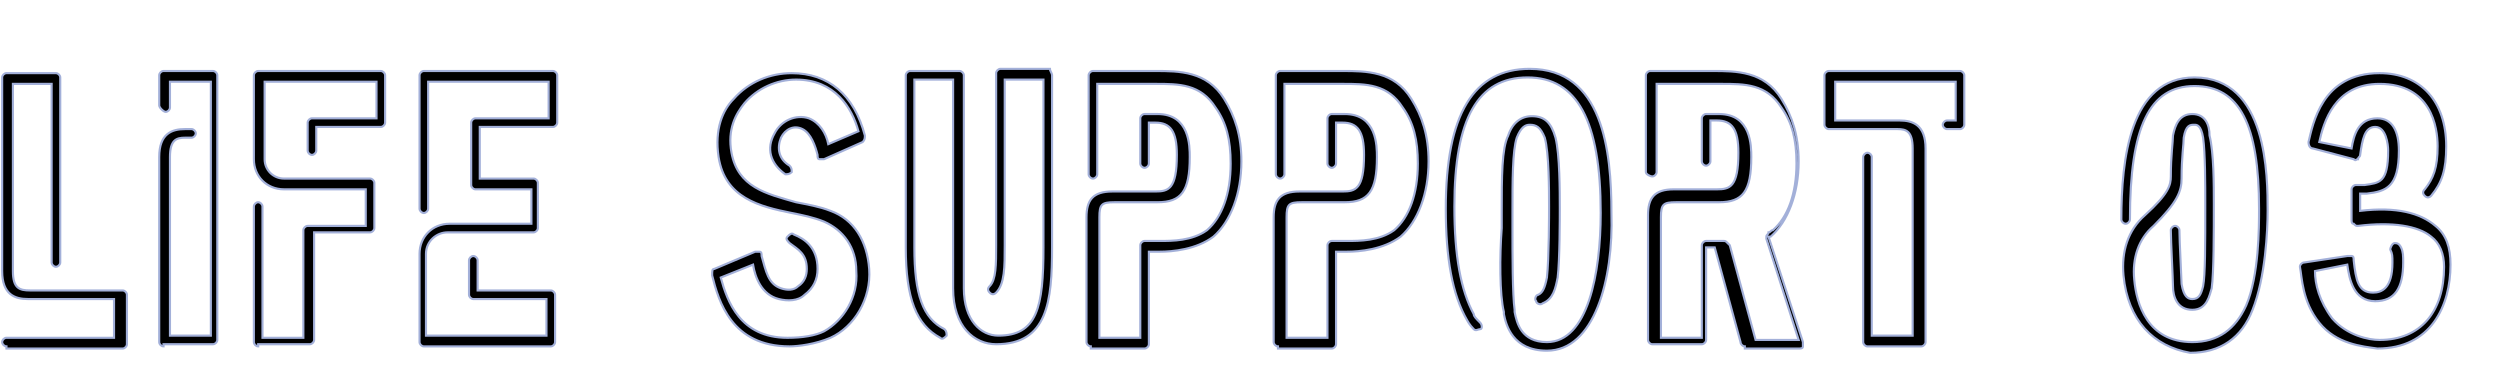
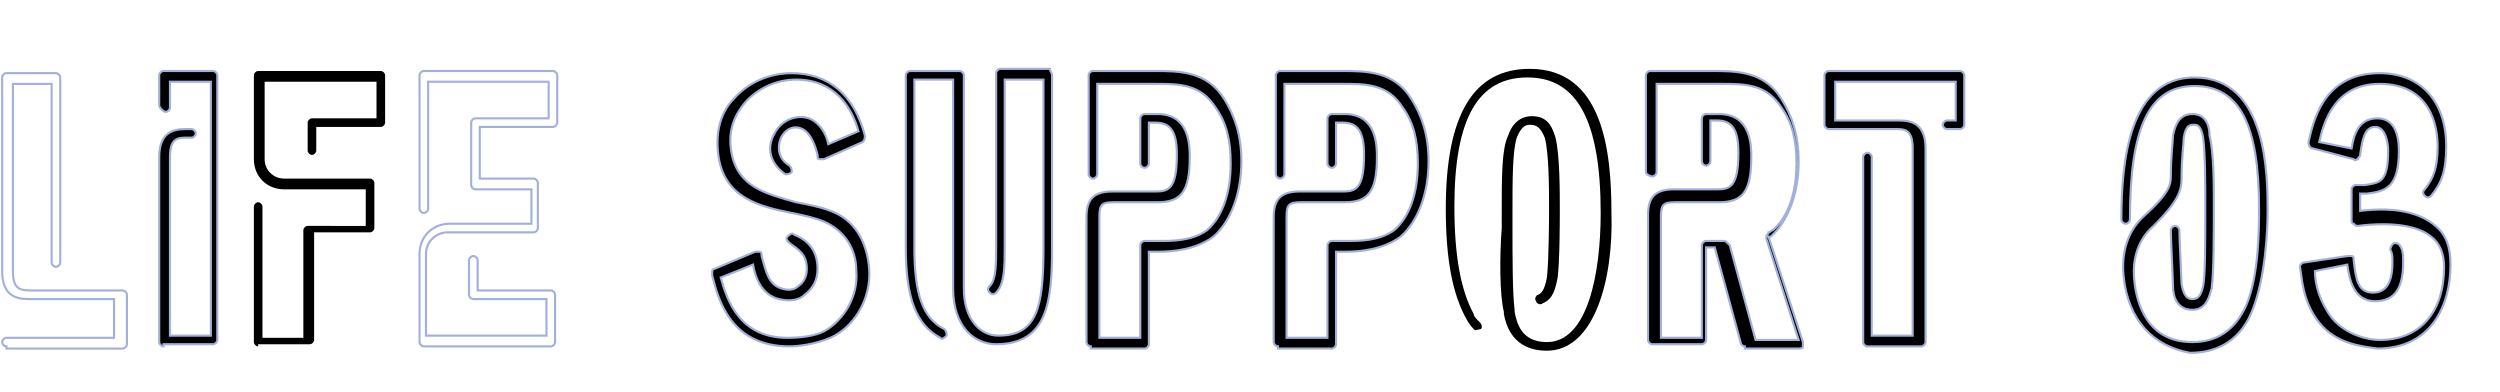
<svg xmlns="http://www.w3.org/2000/svg" version="1.1" id="レイヤー_1" x="0px" y="0px" viewBox="0 0 116.2 18.2" style="enable-background:new 0 0 116.2 18.2;" xml:space="preserve">
  <style type="text/css">
	.st0{enable-background:new    ;}
	.st1{fill:none;stroke:#A3B0D9;stroke-width:0.1;}
</style>
  <g class="st0">
-     <path d="M0.3,16.1c-0.1,0-0.2-0.1-0.2-0.2s0.1-0.2,0.2-0.2h5v-1.8h-4c-0.6,0-1.2-0.2-1.2-1.3v-9c0-0.1,0.1-0.2,0.2-0.2h2.3   c0.1,0,0.2,0.1,0.2,0.2l0,8.6c0,0.1-0.1,0.2-0.2,0.2c-0.1,0-0.2-0.1-0.2-0.2l0-8.3H0.6v8.7c0,0.8,0.3,0.9,0.8,0.9h4.3   c0.1,0,0.2,0.1,0.2,0.2v2.3c0,0.1-0.1,0.2-0.2,0.2H0.3z" />
    <path d="M7.6,16.1c-0.1,0-0.2-0.1-0.2-0.2V7.3C7.4,6.2,8,6,8.6,6h0.3C9,6,9.1,6.1,9.1,6.2c0,0.1-0.1,0.2-0.2,0.2H8.6   c-0.4,0-0.7,0.1-0.7,0.9v8.3h1.9V3.8H7.9v1.2c0,0.1-0.1,0.2-0.2,0.2S7.4,5,7.4,4.9V3.5c0-0.1,0.1-0.2,0.2-0.2h2.3   c0.1,0,0.2,0.1,0.2,0.2v12.3c0,0.1-0.1,0.2-0.2,0.2H7.6z" />
    <path d="M12,16.1c-0.1,0-0.2-0.1-0.2-0.2V9.6c0-0.1,0.1-0.2,0.2-0.2s0.2,0.1,0.2,0.2v6.1h1.9v-5c0-0.1,0.1-0.2,0.2-0.2H17V8.8h-3.8   c-0.8,0-1.4-0.6-1.4-1.4V3.5c0-0.1,0.1-0.2,0.2-0.2h5.7c0.1,0,0.2,0.1,0.2,0.2v2.2c0,0.1-0.1,0.2-0.2,0.2h-3v1.1   c0,0.1-0.1,0.2-0.2,0.2s-0.2-0.1-0.2-0.2V5.7c0-0.1,0.1-0.2,0.2-0.2h3V3.8h-5.2v3.6c0,0.5,0.4,0.9,0.9,0.9h4c0.1,0,0.2,0.1,0.2,0.2   v2.1c0,0.1-0.1,0.2-0.2,0.2h-2.6v5c0,0.1-0.1,0.2-0.2,0.2H12z" />
-     <path d="M19.7,16.1c-0.1,0-0.2-0.1-0.2-0.2v-4.1v0c0-0.8,0.6-1.4,1.4-1.4h0h3.8V8.8h-2.6c-0.1,0-0.2-0.1-0.2-0.2V5.7   c0-0.1,0.1-0.2,0.2-0.2h3.4V3.8h-5.6v5.9c0,0.1-0.1,0.2-0.2,0.2s-0.2-0.1-0.2-0.2V3.5c0-0.1,0.1-0.2,0.2-0.2h6   c0.1,0,0.2,0.1,0.2,0.2v2.2c0,0.1-0.1,0.2-0.2,0.2h-3.4v2.4h2.5c0.1,0,0.2,0.1,0.2,0.2v2.1c0,0.1-0.1,0.2-0.2,0.2h-4   c-0.5,0-1,0.4-1,1v0v3.8h5.6v-1.7h-3.4c-0.1,0-0.2-0.1-0.2-0.2v-1.6c0-0.1,0.1-0.2,0.2-0.2s0.2,0.1,0.2,0.2v1.4h3.4   c0.1,0,0.2,0.1,0.2,0.2v2.2c0,0.1-0.1,0.2-0.2,0.2H19.7z" />
    <path d="M33.1,12.8L33.1,12.8c0-0.2,0-0.3,0.1-0.3l1.9-0.8c0.1,0,0.1,0,0.2,0c0.1,0,0.1,0.1,0.1,0.2c0.2,0.7,0.3,1.3,0.9,1.5   c0.3,0.1,0.6,0.1,0.8-0.1c0.3-0.2,0.4-0.5,0.4-0.8c0-0.7-0.4-0.9-0.8-1.2c-0.1-0.1-0.2-0.2-0.1-0.3c0.1-0.1,0.2-0.2,0.3-0.1   c0.5,0.2,1.1,0.6,1.1,1.6c0,0.5-0.2,0.9-0.6,1.2c-0.3,0.3-0.8,0.3-1.2,0.2c-0.8-0.2-1.1-1-1.2-1.6l-1.5,0.6   c0.3,1.1,0.9,2.8,3.1,2.8c0.7,0,1.3-0.1,1.7-0.3c0.9-0.5,1.6-1.6,1.5-2.8c0-1.1-0.6-1.9-1.5-2.3c-0.5-0.2-1-0.3-1.5-0.4   c-1.5-0.3-3.1-0.7-3.4-2.6c-0.2-1.3,0.2-2.2,0.7-2.7c0.7-0.8,1.7-1.2,2.7-1.2c1.7,0,2.9,1,3.4,2.9c0,0.1,0,0.2-0.1,0.3l-1.8,0.8   c-0.1,0-0.1,0-0.2,0c-0.1,0-0.1-0.1-0.1-0.2c-0.1-0.4-0.3-1-0.7-1.2c-0.4-0.2-0.8,0-1,0.4c-0.2,0.5-0.1,1,0.4,1.3   c0.1,0.1,0.1,0.2,0.1,0.3c-0.1,0.1-0.2,0.1-0.3,0.1c-0.7-0.5-0.9-1.2-0.5-1.9c0.3-0.6,1-0.9,1.6-0.7c0.5,0.2,0.8,0.7,0.9,1.2   l1.4-0.6c-0.3-1.1-1.1-2.4-2.9-2.4c-0.9,0-1.8,0.4-2.4,1.1C34.2,5.3,33.8,6,34,7.1C34.3,8.7,35.6,9,37,9.4c0.5,0.1,1.1,0.2,1.6,0.4   c1.1,0.4,1.7,1.4,1.8,2.7c0.1,1.4-0.7,2.7-1.8,3.2c-0.7,0.3-1.5,0.4-1.9,0.4C34,16.1,33.4,14,33.1,12.8z" />
    <path d="M48.9,3.5v8c0,2.5-0.2,4.5-2.6,4.5h0c-1,0-2-0.8-2-2.6V3.7h-1.8v7.8c0,2.2,0.4,3.3,1.4,3.8c0.1,0.1,0.1,0.2,0.1,0.3   c-0.1,0.1-0.2,0.2-0.3,0.1c-1.1-0.6-1.6-1.8-1.6-4.2v-8c0-0.1,0.1-0.2,0.2-0.2h2.3c0.1,0,0.2,0.1,0.2,0.2v9.9   c0,1.5,0.8,2.2,1.6,2.2c1.8,0,2.1-1.3,2.1-4.1V3.7h-1.8v7.7c0,1,0,1.8-0.4,2.2c-0.1,0.1-0.2,0.1-0.3,0c-0.1-0.1-0.1-0.2,0-0.3   c0.3-0.3,0.3-1,0.3-1.9v-8c0-0.1,0.1-0.2,0.2-0.2h2.3C48.8,3.3,48.9,3.4,48.9,3.5z" />
    <path d="M50.7,16.1c-0.1,0-0.2-0.1-0.2-0.2v-5.8c0-0.8,0.3-1.2,1.2-1.2h2c0.6,0,1-0.1,1-1.7c0-1.1-0.3-1.5-1-1.5h-0.3v1.9   c0,0.1-0.1,0.2-0.2,0.2c-0.1,0-0.2-0.1-0.2-0.2V5.5c0-0.1,0.1-0.2,0.2-0.2h0.6c1.5,0,1.5,1.5,1.5,2c0,1.6-0.4,2.1-1.5,2.1h-2   c-0.6,0-0.7,0.1-0.7,0.7v5.6h1.9v-4.3c0-0.1,0.1-0.2,0.2-0.2h0.7c0.6,0,1.5,0,2.2-0.5c0.7-0.6,1.1-1.7,1.1-3.1   c0-1.1-0.2-1.9-0.7-2.6c-0.7-1.1-1.7-1.1-2.8-1.1H51v4.2c0,0.1-0.1,0.2-0.2,0.2s-0.2-0.1-0.2-0.2V3.5c0-0.1,0.1-0.2,0.2-0.2h2.9   c1.1,0,2.4,0,3.2,1.3c0.5,0.8,0.8,1.7,0.8,2.9c0,1.5-0.5,2.8-1.3,3.5c-0.8,0.6-1.9,0.7-2.5,0.7h-0.5v4.3c0,0.1-0.1,0.2-0.2,0.2   H50.7z" />
    <path d="M59.4,16.1c-0.1,0-0.2-0.1-0.2-0.2v-5.8c0-0.8,0.3-1.2,1.2-1.2h2c0.6,0,1-0.1,1-1.7c0-1.1-0.3-1.5-1-1.5h-0.3v1.9   c0,0.1-0.1,0.2-0.2,0.2c-0.1,0-0.2-0.1-0.2-0.2V5.5c0-0.1,0.1-0.2,0.2-0.2h0.6c1.5,0,1.5,1.5,1.5,2c0,1.6-0.4,2.1-1.5,2.1h-2   c-0.6,0-0.7,0.1-0.7,0.7v5.6h1.9v-4.3c0-0.1,0.1-0.2,0.2-0.2h0.7c0.6,0,1.5,0,2.2-0.5c0.7-0.6,1.1-1.7,1.1-3.1   c0-1.1-0.2-1.9-0.7-2.6c-0.7-1.1-1.7-1.1-2.8-1.1h-2.7v4.2c0,0.1-0.1,0.2-0.2,0.2s-0.2-0.1-0.2-0.2V3.5c0-0.1,0.1-0.2,0.2-0.2h2.9   c1.1,0,2.4,0,3.2,1.3c0.5,0.8,0.8,1.7,0.8,2.9c0,1.5-0.5,2.8-1.3,3.5c-0.8,0.6-1.9,0.7-2.5,0.7h-0.5v4.3c0,0.1-0.1,0.2-0.2,0.2   H59.4z" />
    <path d="M71.9,16.3c-1.6,0-1.9-1.2-2-1.7l0-0.1c-0.2-0.8-0.2-2.6-0.1-3.9V9.9c0-1.7,0-3,0.3-3.6c0.2-0.6,0.6-0.9,1.1-0.9   c0.6,0,0.9,0.3,1.1,1c0.2,0.8,0.2,2.5,0.2,3.3c0,0.4,0,2.4-0.1,3.2c-0.1,0.5-0.2,1-0.7,1.2c-0.1,0.1-0.3,0-0.3-0.1   c-0.1-0.1,0-0.3,0.1-0.3c0.2-0.1,0.3-0.3,0.4-0.8C72,12,72,9.9,72,9.6c0-0.7,0-2.5-0.2-3.2c-0.2-0.5-0.4-0.6-0.7-0.6   c-0.2,0-0.4,0.1-0.6,0.6c-0.2,0.6-0.2,2-0.2,3.5c0,0.2,0,0.4,0,0.7c0,1.2,0,3.1,0.1,3.8l0,0.1c0.1,0.5,0.3,1.4,1.5,1.4h0   c1.9,0,2.5-3.2,2.5-6c0-4.3-1.1-6.3-3.4-6.3c-2.3,0-3.4,1.9-3.4,6c0,2.3,0.3,3.9,0.9,5c0,0.1,0.1,0.2,0.3,0.4   c0.1,0.1,0.1,0.3,0,0.3s-0.2,0.1-0.3,0c-0.2-0.2-0.3-0.4-0.3-0.4c-0.7-1.2-1-2.9-1-5.2c0-4.4,1.3-6.5,3.9-6.5   c3.4,0,3.8,3.8,3.8,6.7C75,13,74.1,16.3,71.9,16.3L71.9,16.3z" />
    <path d="M81.1,16.1c-0.1,0-0.2-0.1-0.2-0.2l-1.2-4.4h-0.4v4.3c0,0.1-0.1,0.2-0.2,0.2h-2.3c-0.1,0-0.2-0.1-0.2-0.2v-5.8   c0-0.8,0.3-1.2,1.2-1.2h2c0.6,0,1-0.1,1-1.7c0-1.1-0.3-1.5-1-1.5h-0.3v1.9c0,0.1-0.1,0.2-0.2,0.2c-0.1,0-0.2-0.1-0.2-0.2V5.5   c0-0.1,0.1-0.2,0.2-0.2h0.6c1.5,0,1.5,1.5,1.5,2c0,1.6-0.4,2.1-1.5,2.1h-2c-0.6,0-0.7,0.1-0.7,0.7v5.6h1.9v-4.3   c0-0.1,0.1-0.2,0.2-0.2h0.8c0.1,0,0.1,0,0.2,0.1c0,0,0.1,0.1,0.1,0.1l1.2,4.4h2l-1.5-4.7c0,0,0-0.1,0-0.1c0-0.1,0.1-0.1,0.1-0.2   c0.1,0,0.1-0.1,0.2-0.1c0.7-0.6,1.1-1.7,1.1-3.1c0-1.1-0.2-1.9-0.7-2.6c-0.7-1.1-1.7-1.1-2.8-1.1H77V8c0,0.1-0.1,0.2-0.2,0.2   S76.5,8.1,76.5,8V3.5c0-0.1,0.1-0.2,0.2-0.2h2.9c1.1,0,2.4,0,3.2,1.3c0.5,0.8,0.8,1.7,0.8,2.9c0,1.5-0.5,2.8-1.3,3.5c0,0,0,0-0.1,0   l1.6,4.9c0,0.1,0,0.1,0,0.2c0,0.1-0.1,0.1-0.2,0.1H81.1z" />
    <path d="M86.8,16.1c-0.1,0-0.2-0.1-0.2-0.2V7.3c0-0.1,0.1-0.2,0.2-0.2s0.2,0.1,0.2,0.2v8.3h1.9V6.9c0-0.8-0.3-0.9-0.7-0.9H85   c-0.1,0-0.2-0.1-0.2-0.2V3.5c0-0.1,0.1-0.2,0.2-0.2h6.1c0.1,0,0.2,0.1,0.2,0.2v2.3c0,0.1-0.1,0.2-0.2,0.2h-0.6   c-0.1,0-0.2-0.1-0.2-0.2s0.1-0.2,0.2-0.2h0.4V3.8h-5.6v1.8h3c0.6,0,1.2,0.2,1.2,1.3v9c0,0.1-0.1,0.2-0.2,0.2H86.8z" />
    <path d="M98.7,12.8c-0.1-1.1,0.2-2.1,1-2.8c1.1-1,1.2-1.4,1.2-1.8c0-1,0.1-1.6,0.1-1.9c0.1-0.5,0.3-1,0.9-1c0.6,0,0.8,0.5,0.8,1   c0.2,0.8,0.2,2.3,0.2,3.2c0,1.2,0,3.2-0.1,3.9c-0.1,0.3-0.2,1-0.9,1c-0.7,0-0.9-0.6-0.9-1.1c0-0.3-0.1-2.1-0.1-2.6   c0-0.1,0.1-0.2,0.2-0.2s0.2,0.1,0.2,0.2c0,0.5,0.1,2.3,0.1,2.5c0.1,0.6,0.3,0.7,0.5,0.7c0.3,0,0.4-0.2,0.5-0.6   c0.1-0.5,0.1-1.9,0.1-3.8c0-0.9,0-2.4-0.1-3.1c-0.1-0.6-0.3-0.6-0.4-0.6c-0.2,0-0.4,0-0.5,0.6c0,0.3-0.1,0.9-0.1,1.9   c0,0.6-0.2,1.1-1.3,2.2c-0.7,0.6-1,1.5-0.9,2.5c0.1,1.1,0.6,2.9,2.7,2.9c1.2,0,2-0.6,2.5-1.7c0.6-1.4,0.6-3.6,0.6-4.5   c0-3.9-0.9-5.7-3-5.7c-2.1,0-3,1.9-3,6.2c0,0.1-0.1,0.2-0.2,0.2s-0.2-0.1-0.2-0.2c0-2.8,0.4-6.6,3.4-6.6c3.4,0,3.4,4.6,3.4,6.2   c0,0.9-0.1,3.1-0.7,4.6c-0.5,1.3-1.5,2-2.9,2C100.1,16.1,98.9,14.9,98.7,12.8z" />
    <path d="M107.8,15c-0.8-1-0.8-2.1-0.9-2.6c0-0.1,0.1-0.2,0.2-0.2l2-0.3c0.1,0,0.1,0,0.2,0c0.1,0,0.1,0.1,0.1,0.2   c0.1,0.9,0.2,1.5,0.9,1.5c0.4,0,0.9-0.2,0.9-1.4c0-0.3,0-0.4-0.1-0.6c0-0.1,0.1-0.3,0.2-0.3s0.2,0,0.3,0.2c0.1,0.2,0.1,0.4,0.1,0.7   c0,1.2-0.4,1.8-1.3,1.8c-1,0-1.2-1-1.3-1.7l-1.5,0.3c0,0.6,0.2,1.4,0.8,2.2c0.7,0.8,1.7,1,2.2,1c1.9,0,3-1.3,3-3.4   c0-0.6-0.2-1.1-0.6-1.4c-0.6-0.5-1.8-0.7-3.4-0.5c-0.1,0-0.1,0-0.2-0.1c-0.1,0-0.1-0.1-0.1-0.2V8.8c0-0.1,0.1-0.2,0.2-0.2l0.4,0   c0.7-0.1,1.1-0.1,1.1-1.6c0-0.3-0.1-1.1-0.6-1.1c-0.5,0-0.6,0.6-0.7,1.3c0,0.1-0.1,0.1-0.1,0.2c-0.1,0-0.1,0.1-0.2,0l-1.9-0.5   c-0.1,0-0.2-0.1-0.2-0.3v0c0.2-0.8,0.6-3.2,3.3-3.2c1.9,0,3.1,1.3,3.1,3.4c0,1.1-0.2,1.7-0.7,2.3c-0.1,0.1-0.2,0.1-0.3,0   c-0.1-0.1-0.1-0.2,0-0.3c0.4-0.5,0.6-1,0.6-2c0-0.9-0.3-2.9-2.7-2.9c-2.1,0-2.6,1.8-2.8,2.7l1.5,0.3c0.1-0.6,0.3-1.4,1.2-1.4   c0.7,0,1,0.6,1,1.5c0,1.7-0.6,1.9-1.5,2l-0.3,0v0.8c1.7-0.2,2.8,0.1,3.5,0.7c0.5,0.4,0.7,1,0.7,1.8c0,1.9-0.9,3.9-3.4,3.9   C109.8,16.1,108.6,16,107.8,15z" />
  </g>
  <g class="st0">
    <path class="st1" d="M0.3,16.1c-0.1,0-0.2-0.1-0.2-0.2s0.1-0.2,0.2-0.2h5v-1.8h-4c-0.6,0-1.2-0.2-1.2-1.3v-9c0-0.1,0.1-0.2,0.2-0.2   h2.3c0.1,0,0.2,0.1,0.2,0.2l0,8.6c0,0.1-0.1,0.2-0.2,0.2c-0.1,0-0.2-0.1-0.2-0.2l0-8.3H0.6v8.7c0,0.8,0.3,0.9,0.8,0.9h4.3   c0.1,0,0.2,0.1,0.2,0.2v2.3c0,0.1-0.1,0.2-0.2,0.2H0.3z" />
    <path class="st1" d="M7.6,16.1c-0.1,0-0.2-0.1-0.2-0.2V7.3C7.4,6.2,8,6,8.6,6h0.3C9,6,9.1,6.1,9.1,6.2c0,0.1-0.1,0.2-0.2,0.2H8.6   c-0.4,0-0.7,0.1-0.7,0.9v8.3h1.9V3.8H7.9v1.2c0,0.1-0.1,0.2-0.2,0.2S7.4,5,7.4,4.9V3.5c0-0.1,0.1-0.2,0.2-0.2h2.3   c0.1,0,0.2,0.1,0.2,0.2v12.3c0,0.1-0.1,0.2-0.2,0.2H7.6z" />
-     <path class="st1" d="M12,16.1c-0.1,0-0.2-0.1-0.2-0.2V9.6c0-0.1,0.1-0.2,0.2-0.2s0.2,0.1,0.2,0.2v6.1h1.9v-5c0-0.1,0.1-0.2,0.2-0.2   H17V8.8h-3.8c-0.8,0-1.4-0.6-1.4-1.4V3.5c0-0.1,0.1-0.2,0.2-0.2h5.7c0.1,0,0.2,0.1,0.2,0.2v2.2c0,0.1-0.1,0.2-0.2,0.2h-3v1.1   c0,0.1-0.1,0.2-0.2,0.2s-0.2-0.1-0.2-0.2V5.7c0-0.1,0.1-0.2,0.2-0.2h3V3.8h-5.2v3.6c0,0.5,0.4,0.9,0.9,0.9h4c0.1,0,0.2,0.1,0.2,0.2   v2.1c0,0.1-0.1,0.2-0.2,0.2h-2.6v5c0,0.1-0.1,0.2-0.2,0.2H12z" />
    <path class="st1" d="M19.7,16.1c-0.1,0-0.2-0.1-0.2-0.2v-4.1v0c0-0.8,0.6-1.4,1.4-1.4h0h3.8V8.8h-2.6c-0.1,0-0.2-0.1-0.2-0.2V5.7   c0-0.1,0.1-0.2,0.2-0.2h3.4V3.8h-5.6v5.9c0,0.1-0.1,0.2-0.2,0.2s-0.2-0.1-0.2-0.2V3.5c0-0.1,0.1-0.2,0.2-0.2h6   c0.1,0,0.2,0.1,0.2,0.2v2.2c0,0.1-0.1,0.2-0.2,0.2h-3.4v2.4h2.5c0.1,0,0.2,0.1,0.2,0.2v2.1c0,0.1-0.1,0.2-0.2,0.2h-4   c-0.5,0-1,0.4-1,1v0v3.8h5.6v-1.7h-3.4c-0.1,0-0.2-0.1-0.2-0.2v-1.6c0-0.1,0.1-0.2,0.2-0.2s0.2,0.1,0.2,0.2v1.4h3.4   c0.1,0,0.2,0.1,0.2,0.2v2.2c0,0.1-0.1,0.2-0.2,0.2H19.7z" />
    <path class="st1" d="M33.1,12.8L33.1,12.8c0-0.2,0-0.3,0.1-0.3l1.9-0.8c0.1,0,0.1,0,0.2,0c0.1,0,0.1,0.1,0.1,0.2   c0.2,0.7,0.3,1.3,0.9,1.5c0.3,0.1,0.6,0.1,0.8-0.1c0.3-0.2,0.4-0.5,0.4-0.8c0-0.7-0.4-0.9-0.8-1.2c-0.1-0.1-0.2-0.2-0.1-0.3   c0.1-0.1,0.2-0.2,0.3-0.1c0.5,0.2,1.1,0.6,1.1,1.6c0,0.5-0.2,0.9-0.6,1.2c-0.3,0.3-0.8,0.3-1.2,0.2c-0.8-0.2-1.1-1-1.2-1.6   l-1.5,0.6c0.3,1.1,0.9,2.8,3.1,2.8c0.7,0,1.3-0.1,1.7-0.3c0.9-0.5,1.6-1.6,1.5-2.8c0-1.1-0.6-1.9-1.5-2.3c-0.5-0.2-1-0.3-1.5-0.4   c-1.5-0.3-3.1-0.7-3.4-2.6c-0.2-1.3,0.2-2.2,0.7-2.7c0.7-0.8,1.7-1.2,2.7-1.2c1.7,0,2.9,1,3.4,2.9c0,0.1,0,0.2-0.1,0.3l-1.8,0.8   c-0.1,0-0.1,0-0.2,0c-0.1,0-0.1-0.1-0.1-0.2c-0.1-0.4-0.3-1-0.7-1.2c-0.4-0.2-0.8,0-1,0.4c-0.2,0.5-0.1,1,0.4,1.3   c0.1,0.1,0.1,0.2,0.1,0.3c-0.1,0.1-0.2,0.1-0.3,0.1c-0.7-0.5-0.9-1.2-0.5-1.9c0.3-0.6,1-0.9,1.6-0.7c0.5,0.2,0.8,0.7,0.9,1.2   l1.4-0.6c-0.3-1.1-1.1-2.4-2.9-2.4c-0.9,0-1.8,0.4-2.4,1.1C34.2,5.3,33.8,6,34,7.1C34.3,8.7,35.6,9,37,9.4c0.5,0.1,1.1,0.2,1.6,0.4   c1.1,0.4,1.7,1.4,1.8,2.7c0.1,1.4-0.7,2.7-1.8,3.2c-0.7,0.3-1.5,0.4-1.9,0.4C34,16.1,33.4,14,33.1,12.8z" />
    <path class="st1" d="M48.9,3.5v8c0,2.5-0.2,4.5-2.6,4.5h0c-1,0-2-0.8-2-2.6V3.7h-1.8v7.8c0,2.2,0.4,3.3,1.4,3.8   c0.1,0.1,0.1,0.2,0.1,0.3c-0.1,0.1-0.2,0.2-0.3,0.1c-1.1-0.6-1.6-1.8-1.6-4.2v-8c0-0.1,0.1-0.2,0.2-0.2h2.3c0.1,0,0.2,0.1,0.2,0.2   v9.9c0,1.5,0.8,2.2,1.6,2.2c1.8,0,2.1-1.3,2.1-4.1V3.7h-1.8v7.7c0,1,0,1.8-0.4,2.2c-0.1,0.1-0.2,0.1-0.3,0c-0.1-0.1-0.1-0.2,0-0.3   c0.3-0.3,0.3-1,0.3-1.9v-8c0-0.1,0.1-0.2,0.2-0.2h2.3C48.8,3.3,48.9,3.4,48.9,3.5z" />
    <path class="st1" d="M50.7,16.1c-0.1,0-0.2-0.1-0.2-0.2v-5.8c0-0.8,0.3-1.2,1.2-1.2h2c0.6,0,1-0.1,1-1.7c0-1.1-0.3-1.5-1-1.5h-0.3   v1.9c0,0.1-0.1,0.2-0.2,0.2c-0.1,0-0.2-0.1-0.2-0.2V5.5c0-0.1,0.1-0.2,0.2-0.2h0.6c1.5,0,1.5,1.5,1.5,2c0,1.6-0.4,2.1-1.5,2.1h-2   c-0.6,0-0.7,0.1-0.7,0.7v5.6h1.9v-4.3c0-0.1,0.1-0.2,0.2-0.2h0.7c0.6,0,1.5,0,2.2-0.5c0.7-0.6,1.1-1.7,1.1-3.1   c0-1.1-0.2-1.9-0.7-2.6c-0.7-1.1-1.7-1.1-2.8-1.1H51v4.2c0,0.1-0.1,0.2-0.2,0.2s-0.2-0.1-0.2-0.2V3.5c0-0.1,0.1-0.2,0.2-0.2h2.9   c1.1,0,2.4,0,3.2,1.3c0.5,0.8,0.8,1.7,0.8,2.9c0,1.5-0.5,2.8-1.3,3.5c-0.8,0.6-1.9,0.7-2.5,0.7h-0.5v4.3c0,0.1-0.1,0.2-0.2,0.2   H50.7z" />
    <path class="st1" d="M59.4,16.1c-0.1,0-0.2-0.1-0.2-0.2v-5.8c0-0.8,0.3-1.2,1.2-1.2h2c0.6,0,1-0.1,1-1.7c0-1.1-0.3-1.5-1-1.5h-0.3   v1.9c0,0.1-0.1,0.2-0.2,0.2c-0.1,0-0.2-0.1-0.2-0.2V5.5c0-0.1,0.1-0.2,0.2-0.2h0.6c1.5,0,1.5,1.5,1.5,2c0,1.6-0.4,2.1-1.5,2.1h-2   c-0.6,0-0.7,0.1-0.7,0.7v5.6h1.9v-4.3c0-0.1,0.1-0.2,0.2-0.2h0.7c0.6,0,1.5,0,2.2-0.5c0.7-0.6,1.1-1.7,1.1-3.1   c0-1.1-0.2-1.9-0.7-2.6c-0.7-1.1-1.7-1.1-2.8-1.1h-2.7v4.2c0,0.1-0.1,0.2-0.2,0.2s-0.2-0.1-0.2-0.2V3.5c0-0.1,0.1-0.2,0.2-0.2h2.9   c1.1,0,2.4,0,3.2,1.3c0.5,0.8,0.8,1.7,0.8,2.9c0,1.5-0.5,2.8-1.3,3.5c-0.8,0.6-1.9,0.7-2.5,0.7h-0.5v4.3c0,0.1-0.1,0.2-0.2,0.2   H59.4z" />
-     <path class="st1" d="M71.9,16.3c-1.6,0-1.9-1.2-2-1.7l0-0.1c-0.2-0.8-0.2-2.6-0.1-3.9V9.9c0-1.7,0-3,0.3-3.6   c0.2-0.6,0.6-0.9,1.1-0.9c0.6,0,0.9,0.3,1.1,1c0.2,0.8,0.2,2.5,0.2,3.3c0,0.4,0,2.4-0.1,3.2c-0.1,0.5-0.2,1-0.7,1.2   c-0.1,0.1-0.3,0-0.3-0.1c-0.1-0.1,0-0.3,0.1-0.3c0.2-0.1,0.3-0.3,0.4-0.8C72,12,72,9.9,72,9.6c0-0.7,0-2.5-0.2-3.2   c-0.2-0.5-0.4-0.6-0.7-0.6c-0.2,0-0.4,0.1-0.6,0.6c-0.2,0.6-0.2,2-0.2,3.5c0,0.2,0,0.4,0,0.7c0,1.2,0,3.1,0.1,3.8l0,0.1   c0.1,0.5,0.3,1.4,1.5,1.4h0c1.9,0,2.5-3.2,2.5-6c0-4.3-1.1-6.3-3.4-6.3c-2.3,0-3.4,1.9-3.4,6c0,2.3,0.3,3.9,0.9,5   c0,0.1,0.1,0.2,0.3,0.4c0.1,0.1,0.1,0.3,0,0.3s-0.2,0.1-0.3,0c-0.2-0.2-0.3-0.4-0.3-0.4c-0.7-1.2-1-2.9-1-5.2   c0-4.4,1.3-6.5,3.9-6.5c3.4,0,3.8,3.8,3.8,6.7C75,13,74.1,16.3,71.9,16.3L71.9,16.3z" />
    <path class="st1" d="M81.1,16.1c-0.1,0-0.2-0.1-0.2-0.2l-1.2-4.4h-0.4v4.3c0,0.1-0.1,0.2-0.2,0.2h-2.3c-0.1,0-0.2-0.1-0.2-0.2v-5.8   c0-0.8,0.3-1.2,1.2-1.2h2c0.6,0,1-0.1,1-1.7c0-1.1-0.3-1.5-1-1.5h-0.3v1.9c0,0.1-0.1,0.2-0.2,0.2c-0.1,0-0.2-0.1-0.2-0.2V5.5   c0-0.1,0.1-0.2,0.2-0.2h0.6c1.5,0,1.5,1.5,1.5,2c0,1.6-0.4,2.1-1.5,2.1h-2c-0.6,0-0.7,0.1-0.7,0.7v5.6h1.9v-4.3   c0-0.1,0.1-0.2,0.2-0.2h0.8c0.1,0,0.1,0,0.2,0.1c0,0,0.1,0.1,0.1,0.1l1.2,4.4h2l-1.5-4.7c0,0,0-0.1,0-0.1c0-0.1,0.1-0.1,0.1-0.2   c0.1,0,0.1-0.1,0.2-0.1c0.7-0.6,1.1-1.7,1.1-3.1c0-1.1-0.2-1.9-0.7-2.6c-0.7-1.1-1.7-1.1-2.8-1.1H77V8c0,0.1-0.1,0.2-0.2,0.2   S76.5,8.1,76.5,8V3.5c0-0.1,0.1-0.2,0.2-0.2h2.9c1.1,0,2.4,0,3.2,1.3c0.5,0.8,0.8,1.7,0.8,2.9c0,1.5-0.5,2.8-1.3,3.5c0,0,0,0-0.1,0   l1.6,4.9c0,0.1,0,0.1,0,0.2c0,0.1-0.1,0.1-0.2,0.1H81.1z" />
    <path class="st1" d="M86.8,16.1c-0.1,0-0.2-0.1-0.2-0.2V7.3c0-0.1,0.1-0.2,0.2-0.2s0.2,0.1,0.2,0.2v8.3h1.9V6.9   c0-0.8-0.3-0.9-0.7-0.9H85c-0.1,0-0.2-0.1-0.2-0.2V3.5c0-0.1,0.1-0.2,0.2-0.2h6.1c0.1,0,0.2,0.1,0.2,0.2v2.3c0,0.1-0.1,0.2-0.2,0.2   h-0.6c-0.1,0-0.2-0.1-0.2-0.2s0.1-0.2,0.2-0.2h0.4V3.8h-5.6v1.8h3c0.6,0,1.2,0.2,1.2,1.3v9c0,0.1-0.1,0.2-0.2,0.2H86.8z" />
    <path class="st1" d="M98.7,12.8c-0.1-1.1,0.2-2.1,1-2.8c1.1-1,1.2-1.4,1.2-1.8c0-1,0.1-1.6,0.1-1.9c0.1-0.5,0.3-1,0.9-1   c0.6,0,0.8,0.5,0.8,1c0.2,0.8,0.2,2.3,0.2,3.2c0,1.2,0,3.2-0.1,3.9c-0.1,0.3-0.2,1-0.9,1c-0.7,0-0.9-0.6-0.9-1.1   c0-0.3-0.1-2.1-0.1-2.6c0-0.1,0.1-0.2,0.2-0.2s0.2,0.1,0.2,0.2c0,0.5,0.1,2.3,0.1,2.5c0.1,0.6,0.3,0.7,0.5,0.7   c0.3,0,0.4-0.2,0.5-0.6c0.1-0.5,0.1-1.9,0.1-3.8c0-0.9,0-2.4-0.1-3.1c-0.1-0.6-0.3-0.6-0.4-0.6c-0.2,0-0.4,0-0.5,0.6   c0,0.3-0.1,0.9-0.1,1.9c0,0.6-0.2,1.1-1.3,2.2c-0.7,0.6-1,1.5-0.9,2.5c0.1,1.1,0.6,2.9,2.7,2.9c1.2,0,2-0.6,2.5-1.7   c0.6-1.4,0.6-3.6,0.6-4.5c0-3.9-0.9-5.7-3-5.7c-2.1,0-3,1.9-3,6.2c0,0.1-0.1,0.2-0.2,0.2s-0.2-0.1-0.2-0.2c0-2.8,0.4-6.6,3.4-6.6   c3.4,0,3.4,4.6,3.4,6.2c0,0.9-0.1,3.1-0.7,4.6c-0.5,1.3-1.5,2-2.9,2C100.1,16.1,98.9,14.9,98.7,12.8z" />
    <path class="st1" d="M107.8,15c-0.8-1-0.8-2.1-0.9-2.6c0-0.1,0.1-0.2,0.2-0.2l2-0.3c0.1,0,0.1,0,0.2,0c0.1,0,0.1,0.1,0.1,0.2   c0.1,0.9,0.2,1.5,0.9,1.5c0.4,0,0.9-0.2,0.9-1.4c0-0.3,0-0.4-0.1-0.6c0-0.1,0.1-0.3,0.2-0.3s0.2,0,0.3,0.2c0.1,0.2,0.1,0.4,0.1,0.7   c0,1.2-0.4,1.8-1.3,1.8c-1,0-1.2-1-1.3-1.7l-1.5,0.3c0,0.6,0.2,1.4,0.8,2.2c0.7,0.8,1.7,1,2.2,1c1.9,0,3-1.3,3-3.4   c0-0.6-0.2-1.1-0.6-1.4c-0.6-0.5-1.8-0.7-3.4-0.5c-0.1,0-0.1,0-0.2-0.1c-0.1,0-0.1-0.1-0.1-0.2V8.8c0-0.1,0.1-0.2,0.2-0.2l0.4,0   c0.7-0.1,1.1-0.1,1.1-1.6c0-0.3-0.1-1.1-0.6-1.1c-0.5,0-0.6,0.6-0.7,1.3c0,0.1-0.1,0.1-0.1,0.2c-0.1,0-0.1,0.1-0.2,0l-1.9-0.5   c-0.1,0-0.2-0.1-0.2-0.3v0c0.2-0.8,0.6-3.2,3.3-3.2c1.9,0,3.1,1.3,3.1,3.4c0,1.1-0.2,1.7-0.7,2.3c-0.1,0.1-0.2,0.1-0.3,0   c-0.1-0.1-0.1-0.2,0-0.3c0.4-0.5,0.6-1,0.6-2c0-0.9-0.3-2.9-2.7-2.9c-2.1,0-2.6,1.8-2.8,2.7l1.5,0.3c0.1-0.6,0.3-1.4,1.2-1.4   c0.7,0,1,0.6,1,1.5c0,1.7-0.6,1.9-1.5,2l-0.3,0v0.8c1.7-0.2,2.8,0.1,3.5,0.7c0.5,0.4,0.7,1,0.7,1.8c0,1.9-0.9,3.9-3.4,3.9   C109.8,16.1,108.6,16,107.8,15z" />
  </g>
</svg>